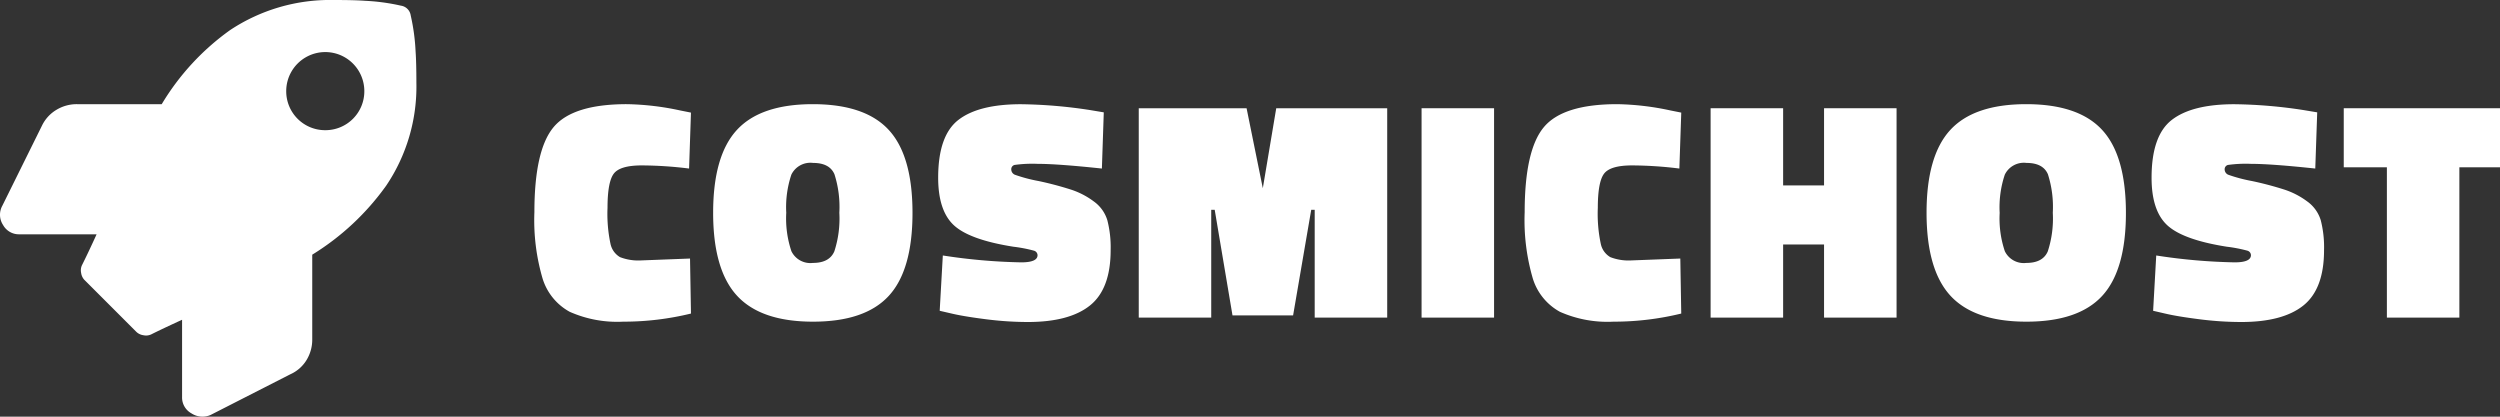
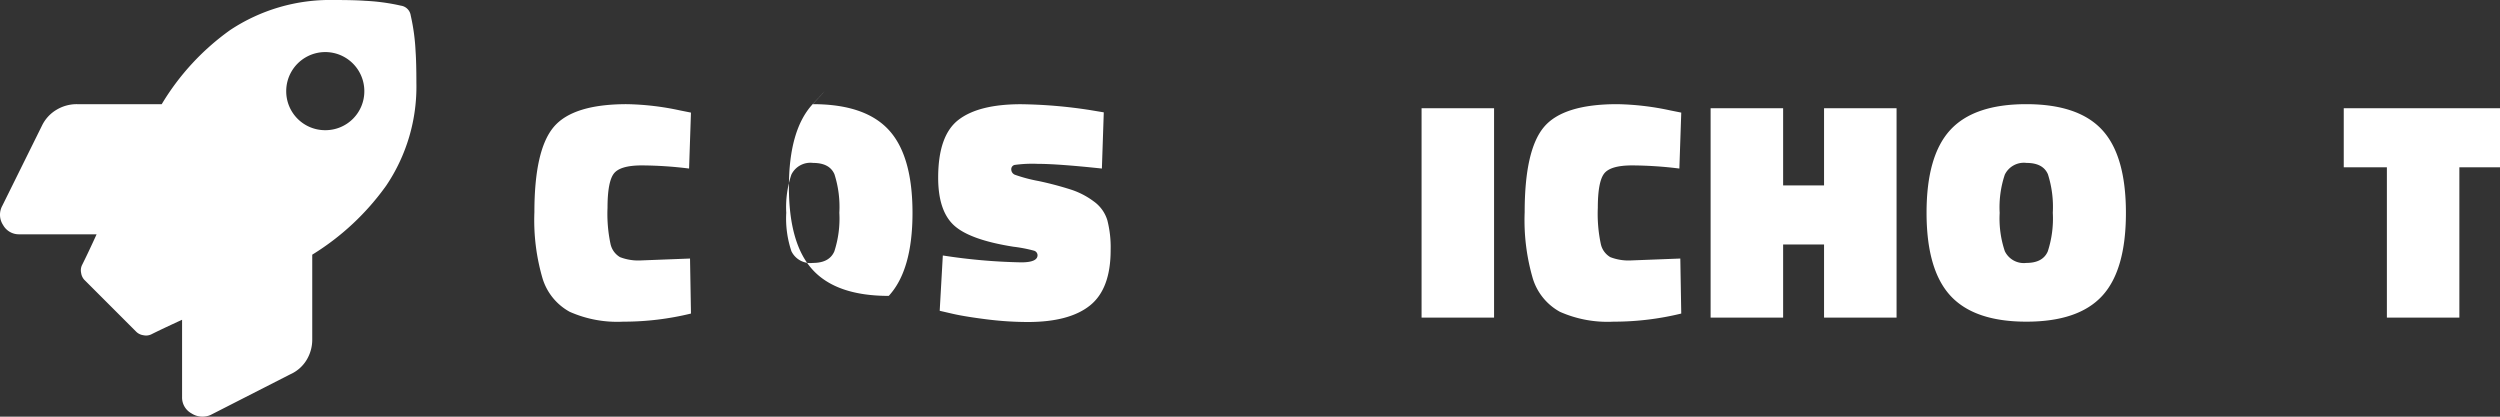
<svg xmlns="http://www.w3.org/2000/svg" width="360" height="60" viewBox="0 0 360 60">
  <rect x="0" y="0" width="360" height="60" fill="#333333" stroke="none" />
  <title>logo</title>
  <g id="logo">
    <path d="M99.5,45.151a40.893,40.893,0,0,1-9.766,1.169A16.872,16.872,0,0,1,82.037,44.9a8.206,8.206,0,0,1-3.892-4.747,29.8,29.8,0,0,1-1.192-9.586q0-8.954,2.767-12.262T90.272,15a38.938,38.938,0,0,1,7.65.9l1.576.315-.271,8.055a56.606,56.606,0,0,0-6.817-.451q-3.127,0-4.027,1.192t-.9,4.928a20.913,20.913,0,0,0,.428,5.175,2.908,2.908,0,0,0,1.372,1.913,7.285,7.285,0,0,0,3.06.472l7.021-.27Z" fill="#fff" />
-     <path d="M131.4,30.661q0,8.235-3.42,11.947T117.07,46.32q-7.492,0-10.935-3.734t-3.442-11.949q0-8.211,3.419-11.924T117.047,15q7.515,0,10.935,3.713T131.4,30.661Zm-18.18,0a14.781,14.781,0,0,0,.743,5.512,3.031,3.031,0,0,0,3.1,1.687q2.363,0,3.082-1.665a15.291,15.291,0,0,0,.72-5.558,15.5,15.5,0,0,0-.7-5.534q-.7-1.641-3.082-1.642a3.05,3.05,0,0,0-3.127,1.687A14.783,14.783,0,0,0,113.222,30.661Z" fill="#fff" />
+     <path d="M131.4,30.661q0,8.235-3.42,11.947q-7.492,0-10.935-3.734t-3.442-11.949q0-8.211,3.419-11.924T117.047,15q7.515,0,10.935,3.713T131.4,30.661Zm-18.18,0a14.781,14.781,0,0,0,.743,5.512,3.031,3.031,0,0,0,3.1,1.687q2.363,0,3.082-1.665a15.291,15.291,0,0,0,.72-5.558,15.5,15.5,0,0,0-.7-5.534q-.7-1.641-3.082-1.642a3.05,3.05,0,0,0-3.127,1.687A14.783,14.783,0,0,0,113.222,30.661Z" fill="#fff" />
    <path d="M158.672,24.271q-6.346-.677-9.226-.675a18.364,18.364,0,0,0-3.351.156.634.634,0,0,0-.473.654.836.836,0,0,0,.54.764,22.03,22.03,0,0,0,3.4.9,47.838,47.838,0,0,1,4.678,1.238,11.324,11.324,0,0,1,3.284,1.711,5.16,5.16,0,0,1,1.934,2.7,15.63,15.63,0,0,1,.475,4.3q0,5.58-2.971,7.965t-8.953,2.385a48.035,48.035,0,0,1-6.054-.4q-3.174-.407-4.883-.81l-1.755-.406.45-7.964a82.693,82.693,0,0,0,11.3.99q2.341,0,2.34-1.036a.7.7,0,0,0-.539-.652,20.739,20.739,0,0,0-2.926-.562q-6.3-.992-8.573-3.083t-2.272-6.863q0-6.073,2.924-8.325t9-2.25a69.725,69.725,0,0,1,10.034.855l1.889.315Z" fill="#fff" />
-     <path d="M163.98,45.735V15.586h15.528l2.338,11.519,1.933-11.519h15.979V45.735H189.316V30.211h-.5l-2.61,15.209H177.48l-2.563-15.209h-.5V45.735Z" fill="#fff" />
    <path d="M204.706,45.735V15.586h10.439V45.735Z" fill="#fff" />
    <path d="M242.1,45.151a40.9,40.9,0,0,1-9.765,1.169,16.877,16.877,0,0,1-7.7-1.417,8.22,8.22,0,0,1-3.894-4.747,29.844,29.844,0,0,1-1.189-9.586q0-8.954,2.765-12.262T232.875,15a38.9,38.9,0,0,1,7.649.9l1.577.315-.273,8.055a56.558,56.558,0,0,0-6.814-.451q-3.129,0-4.029,1.192t-.9,4.928a20.863,20.863,0,0,0,.428,5.175,2.9,2.9,0,0,0,1.371,1.913,7.278,7.278,0,0,0,3.058.472l7.023-.27Z" fill="#fff" />
    <path d="M262.664,45.735V35.206H256.77V45.735H246.328V15.586H256.77V26.7h5.894V15.586h10.441V45.735Z" fill="#fff" />
    <path d="M306.132,30.661q0,8.235-3.419,11.947T291.8,46.32q-7.493,0-10.934-3.734t-3.442-11.949q0-8.211,3.419-11.924T291.779,15q7.515,0,10.934,3.713T306.132,30.661Zm-18.179,0a14.789,14.789,0,0,0,.741,5.512A3.035,3.035,0,0,0,291.8,37.86q2.364,0,3.082-1.665a15.264,15.264,0,0,0,.721-5.558,15.5,15.5,0,0,0-.7-5.534q-.7-1.641-3.082-1.642a3.053,3.053,0,0,0-3.129,1.687A14.792,14.792,0,0,0,287.953,30.661Z" fill="#fff" />
-     <path d="M333.4,24.271q-6.34-.677-9.222-.675a18.431,18.431,0,0,0-3.355.156.636.636,0,0,0-.472.654.835.835,0,0,0,.54.764,22.225,22.225,0,0,0,3.4.9,47.637,47.637,0,0,1,4.679,1.238,11.405,11.405,0,0,1,3.287,1.711,5.18,5.18,0,0,1,1.933,2.7,15.607,15.607,0,0,1,.472,4.3q0,5.58-2.968,7.965t-8.956,2.385a48.068,48.068,0,0,1-6.053-.4q-3.173-.407-4.88-.81l-1.755-.406.448-7.964a82.68,82.68,0,0,0,11.3.99q2.337,0,2.338-1.036a.693.693,0,0,0-.539-.652,20.684,20.684,0,0,0-2.924-.562q-6.3-.992-8.575-3.083t-2.271-6.863q0-6.073,2.924-8.325t9-2.25a69.645,69.645,0,0,1,10.034.855l1.893.315Z" fill="#fff" />
    <path d="M337.5,24.091V15.586H360v8.505h-5.851V45.735H343.711V24.091Z" fill="#fff" />
    <path d="M59.143,2.226a29.162,29.162,0,0,1,.7,5.156q.117,1.64.117,4.569a25.479,25.479,0,0,1-4.335,14.763,36.689,36.689,0,0,1-10.662,9.96V48.859a5.632,5.632,0,0,1-.821,2.988A5.22,5.22,0,0,1,41.8,53.9L30.32,59.756a2.9,2.9,0,0,1-2.754-.234,2.6,2.6,0,0,1-1.347-2.344V46.047q-2.812,1.288-4.453,2.109a1.737,1.737,0,0,1-1.113.117,1.837,1.837,0,0,1-1-.468l-7.5-7.5a1.83,1.83,0,0,1-.468-1,1.743,1.743,0,0,1,.117-1.113q.938-1.875,2.109-4.452H2.785A2.6,2.6,0,0,1,.442,32.4a2.682,2.682,0,0,1-.118-2.753l5.742-11.6a5.367,5.367,0,0,1,2.05-2.226A5.632,5.632,0,0,1,11.1,15H23.289A35.519,35.519,0,0,1,33.132,4.335,26.028,26.028,0,0,1,48.012,0q3.046,0,4.57.117a29.244,29.244,0,0,1,5.155.7A1.657,1.657,0,0,1,59.143,2.226ZM46.84,18.747a5.6,5.6,0,0,0,5.624-5.624,5.624,5.624,0,1,0-11.248,0,5.6,5.6,0,0,0,5.624,5.624Z" fill="#fff" />
  </g>
</svg>